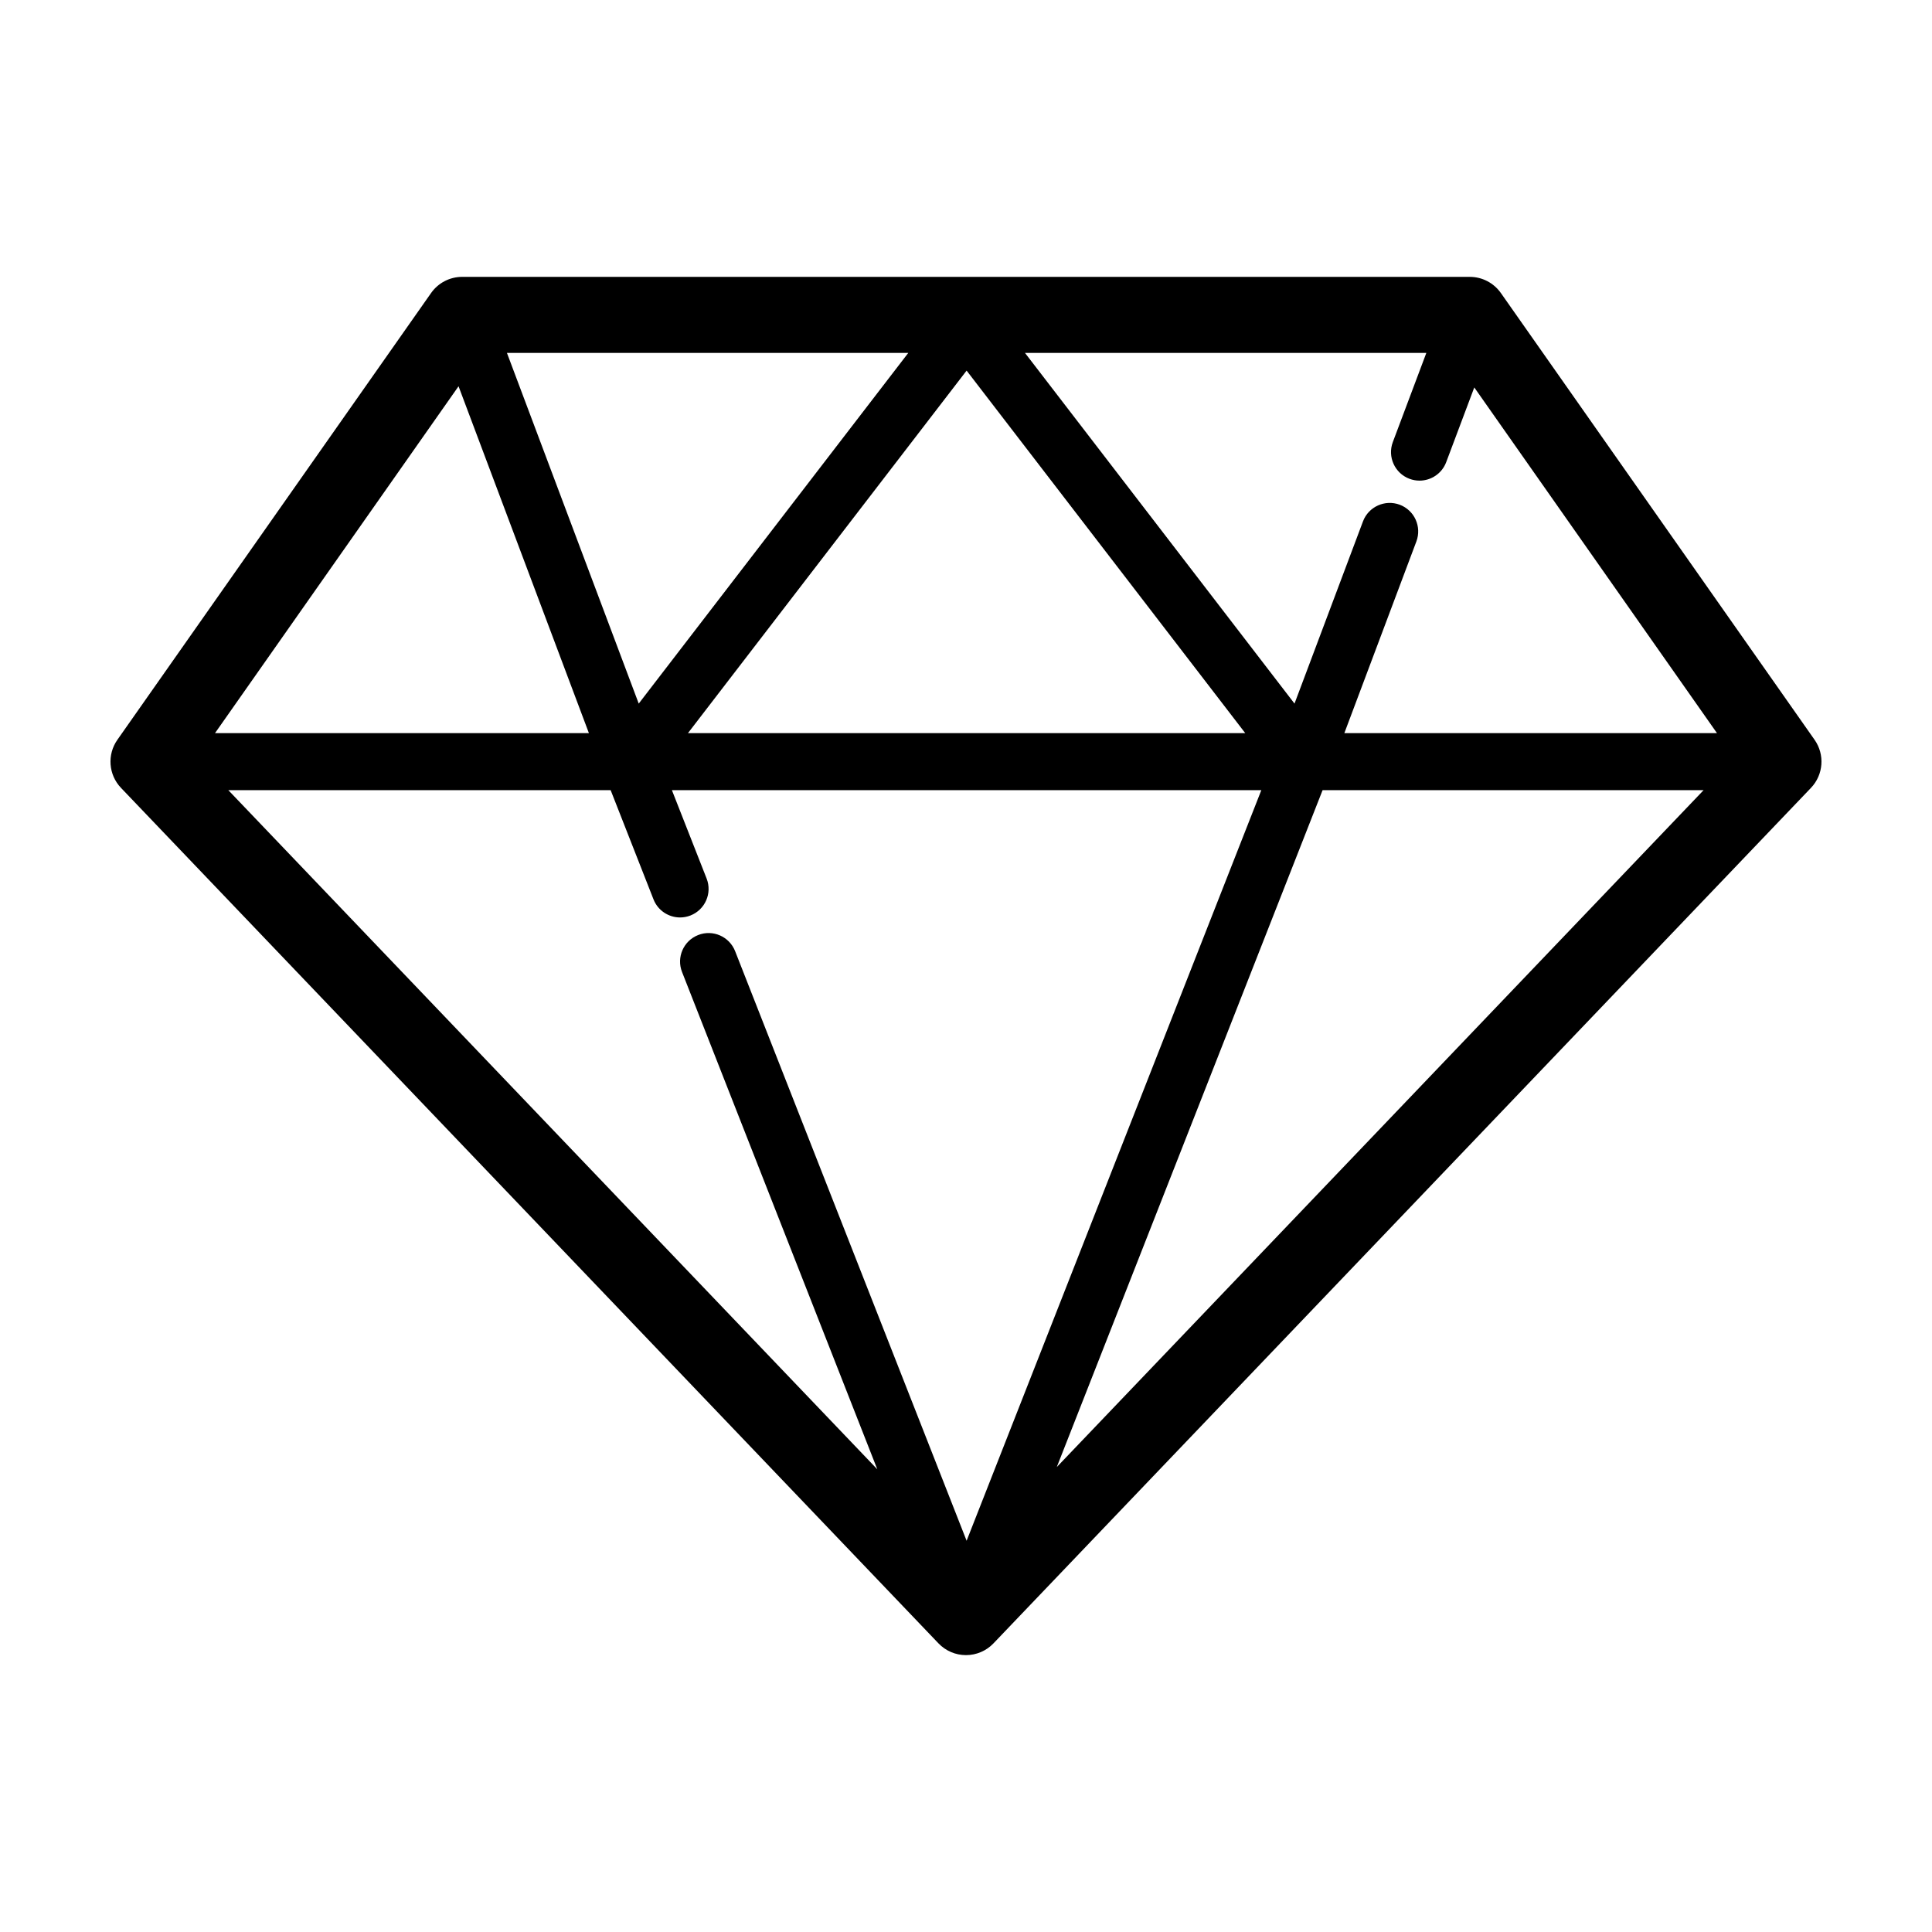
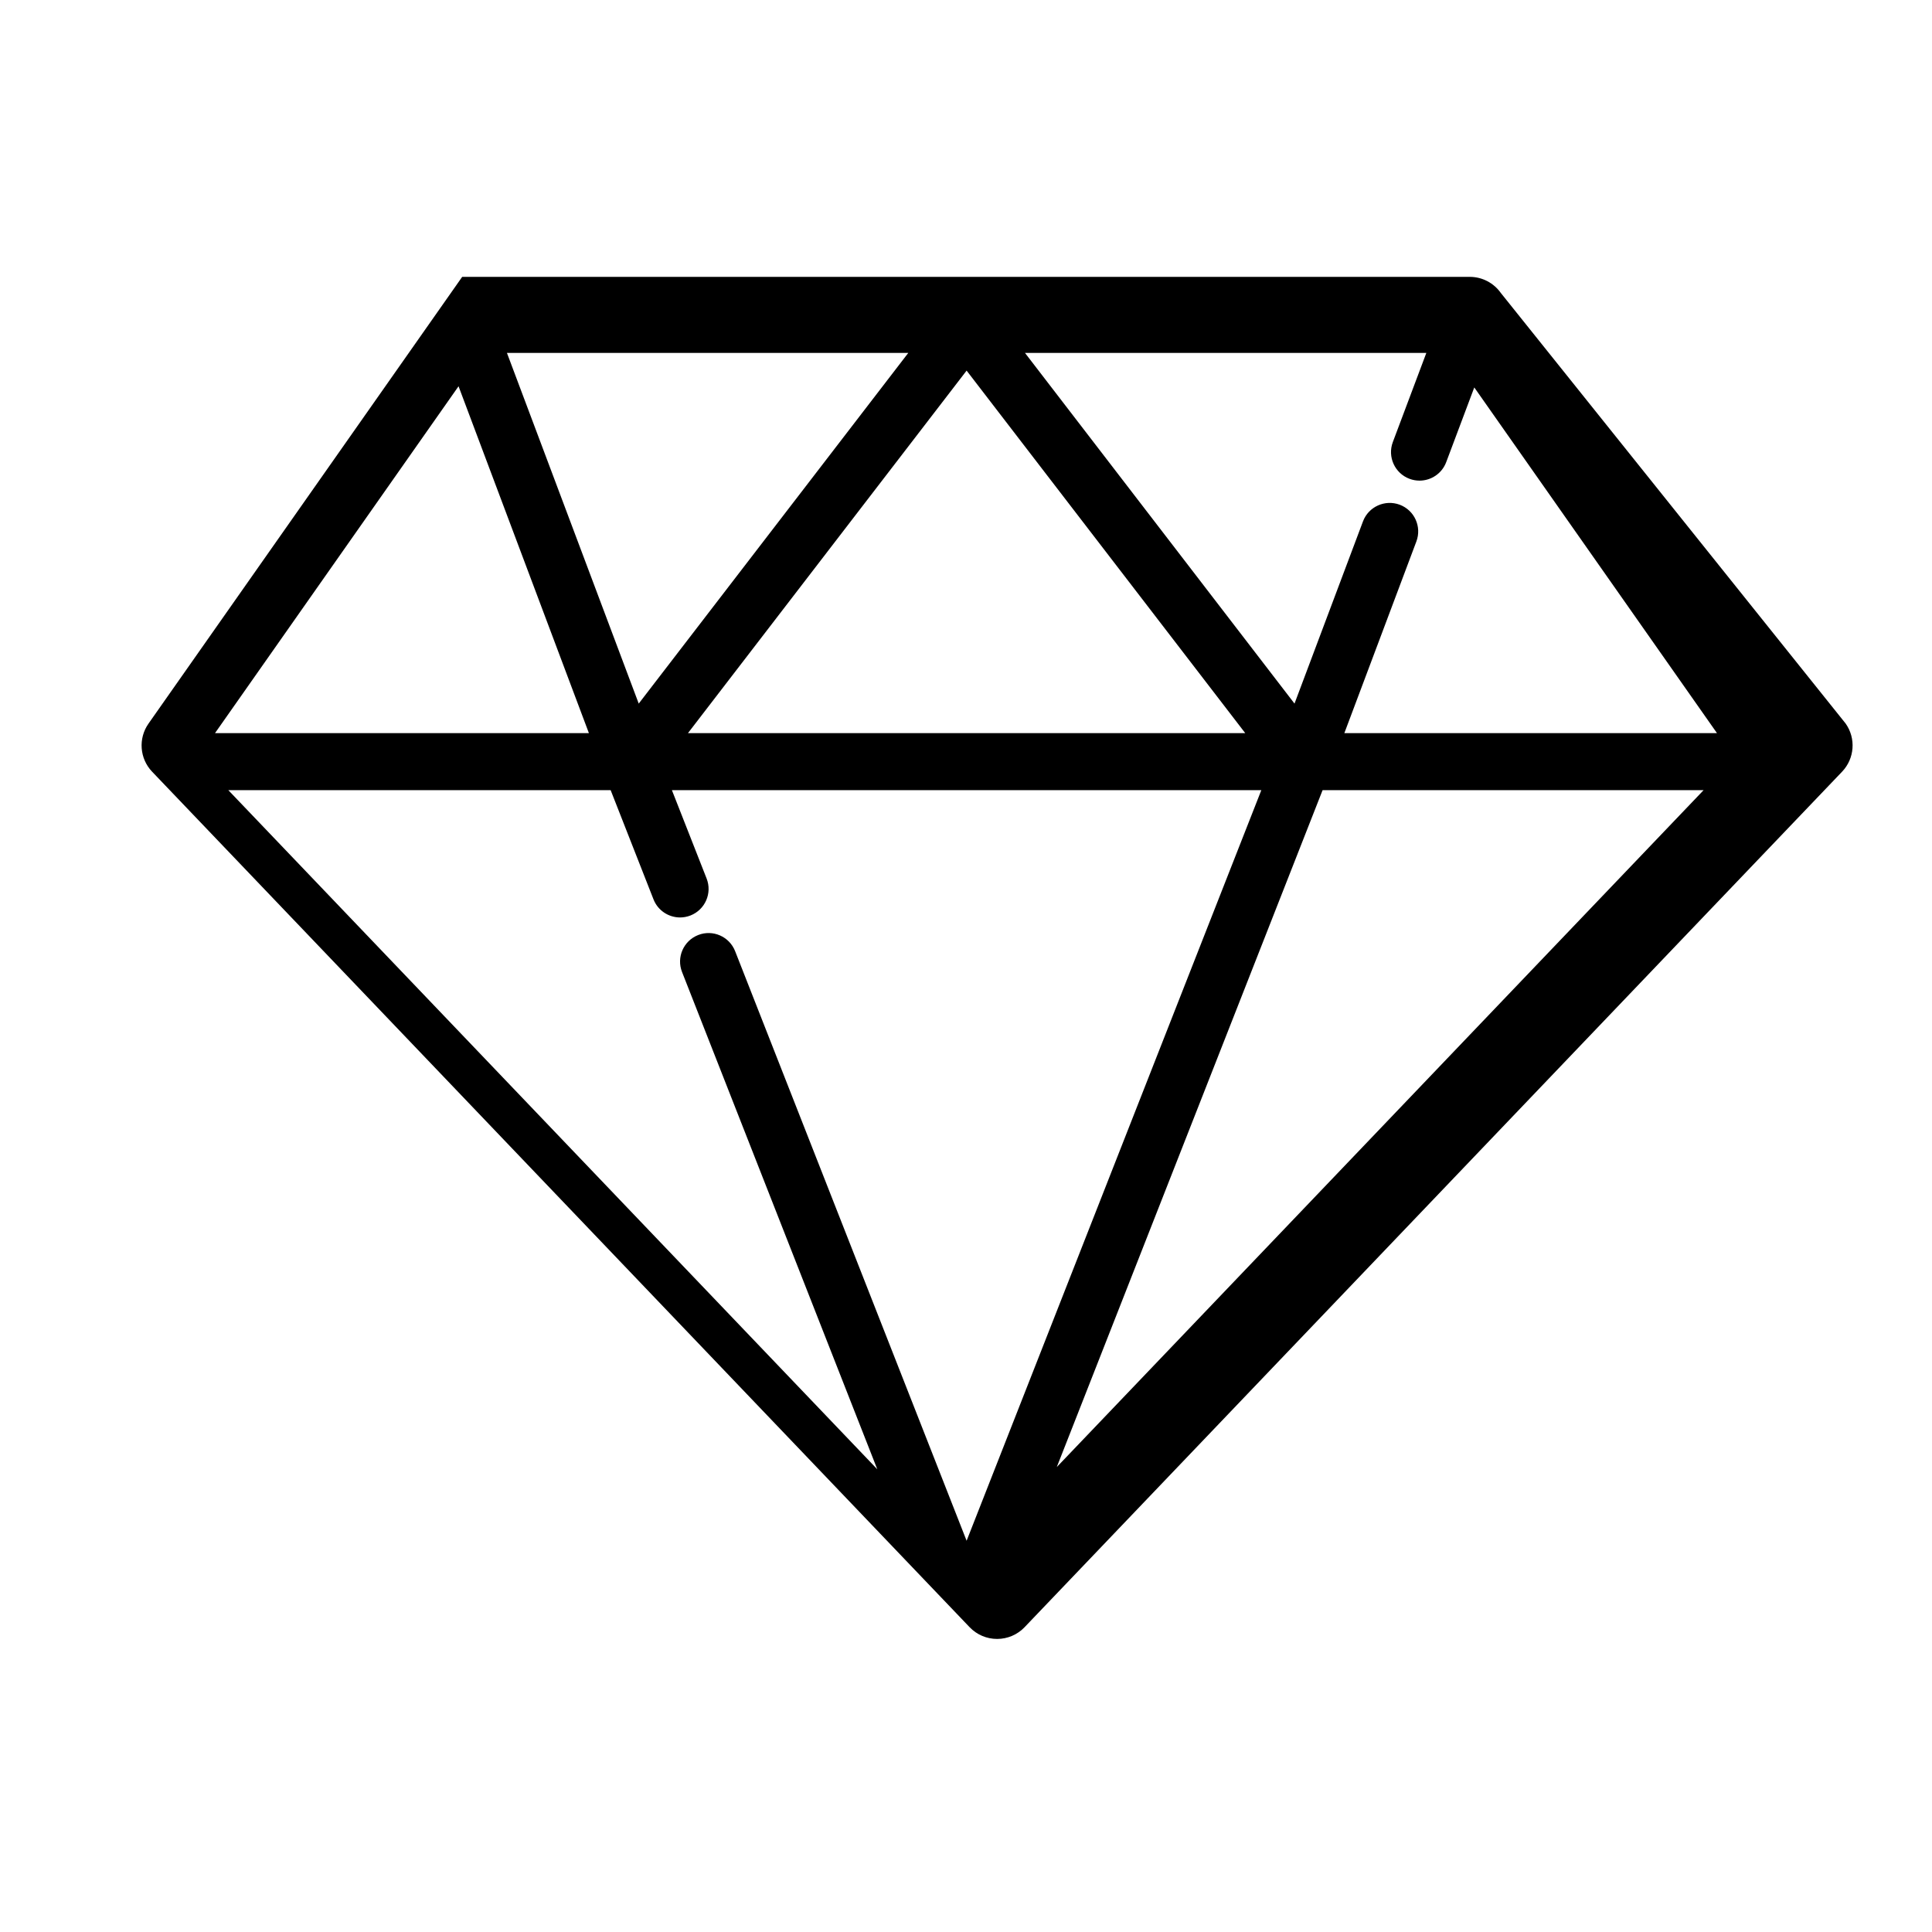
<svg xmlns="http://www.w3.org/2000/svg" fill="#000000" width="800px" height="800px" version="1.1" viewBox="144 144 512 512">
-   <path d="m541.75 221.66c-1.891-2.684-4.961-4.289-8.246-4.289h-267.02c-3.285 0-6.359 1.598-8.246 4.289l-83.129 118.39c-2.762 3.934-2.363 9.273 0.961 12.75l216.64 226.71c1.898 1.988 4.527 3.113 7.285 3.113 2.754 0 5.387-1.125 7.285-3.113l216.64-226.71c3.324-3.477 3.723-8.816 0.961-12.75zm-228.48 108.8-34.926-92.934h106.36zm86.891-88.246 73.844 96.078-147.69-0.004zm-94.332 111.19 11.355 28.934c1.168 2.977 4.019 4.797 7.039 4.797 0.918 0 1.855-0.172 2.762-0.523 3.883-1.527 5.801-5.91 4.273-9.801l-9.195-23.406h156.2l-78.102 198.91-61.348-156.25c-1.527-3.883-5.906-5.805-9.793-4.273-3.883 1.527-5.801 5.91-4.273 9.793l51.746 131.79-171.98-179.97zm188.67 0h100.97l-171.41 179.38zm104.52-15.113h-98.754l19.09-50.801c1.465-3.91-0.508-8.266-4.414-9.734-3.894-1.449-8.266 0.508-9.734 4.414l-18.148 48.289-71.426-92.93h106.36l-8.879 23.625c-1.465 3.91 0.508 8.266 4.414 9.734 0.875 0.328 1.773 0.484 2.66 0.484 3.059 0 5.934-1.867 7.074-4.902l7.438-19.793zm-333.5-91.926 34.547 91.926h-99.09z" />
+   <path d="m541.75 221.66c-1.891-2.684-4.961-4.289-8.246-4.289h-267.02l-83.129 118.39c-2.762 3.934-2.363 9.273 0.961 12.75l216.64 226.71c1.898 1.988 4.527 3.113 7.285 3.113 2.754 0 5.387-1.125 7.285-3.113l216.64-226.71c3.324-3.477 3.723-8.816 0.961-12.75zm-228.48 108.8-34.926-92.934h106.36zm86.891-88.246 73.844 96.078-147.69-0.004zm-94.332 111.19 11.355 28.934c1.168 2.977 4.019 4.797 7.039 4.797 0.918 0 1.855-0.172 2.762-0.523 3.883-1.527 5.801-5.91 4.273-9.801l-9.195-23.406h156.2l-78.102 198.91-61.348-156.25c-1.527-3.883-5.906-5.805-9.793-4.273-3.883 1.527-5.801 5.91-4.273 9.793l51.746 131.79-171.98-179.97zm188.67 0h100.97l-171.41 179.38zm104.52-15.113h-98.754l19.09-50.801c1.465-3.91-0.508-8.266-4.414-9.734-3.894-1.449-8.266 0.508-9.734 4.414l-18.148 48.289-71.426-92.93h106.36l-8.879 23.625c-1.465 3.91 0.508 8.266 4.414 9.734 0.875 0.328 1.773 0.484 2.66 0.484 3.059 0 5.934-1.867 7.074-4.902l7.438-19.793zm-333.5-91.926 34.547 91.926h-99.09z" />
</svg>